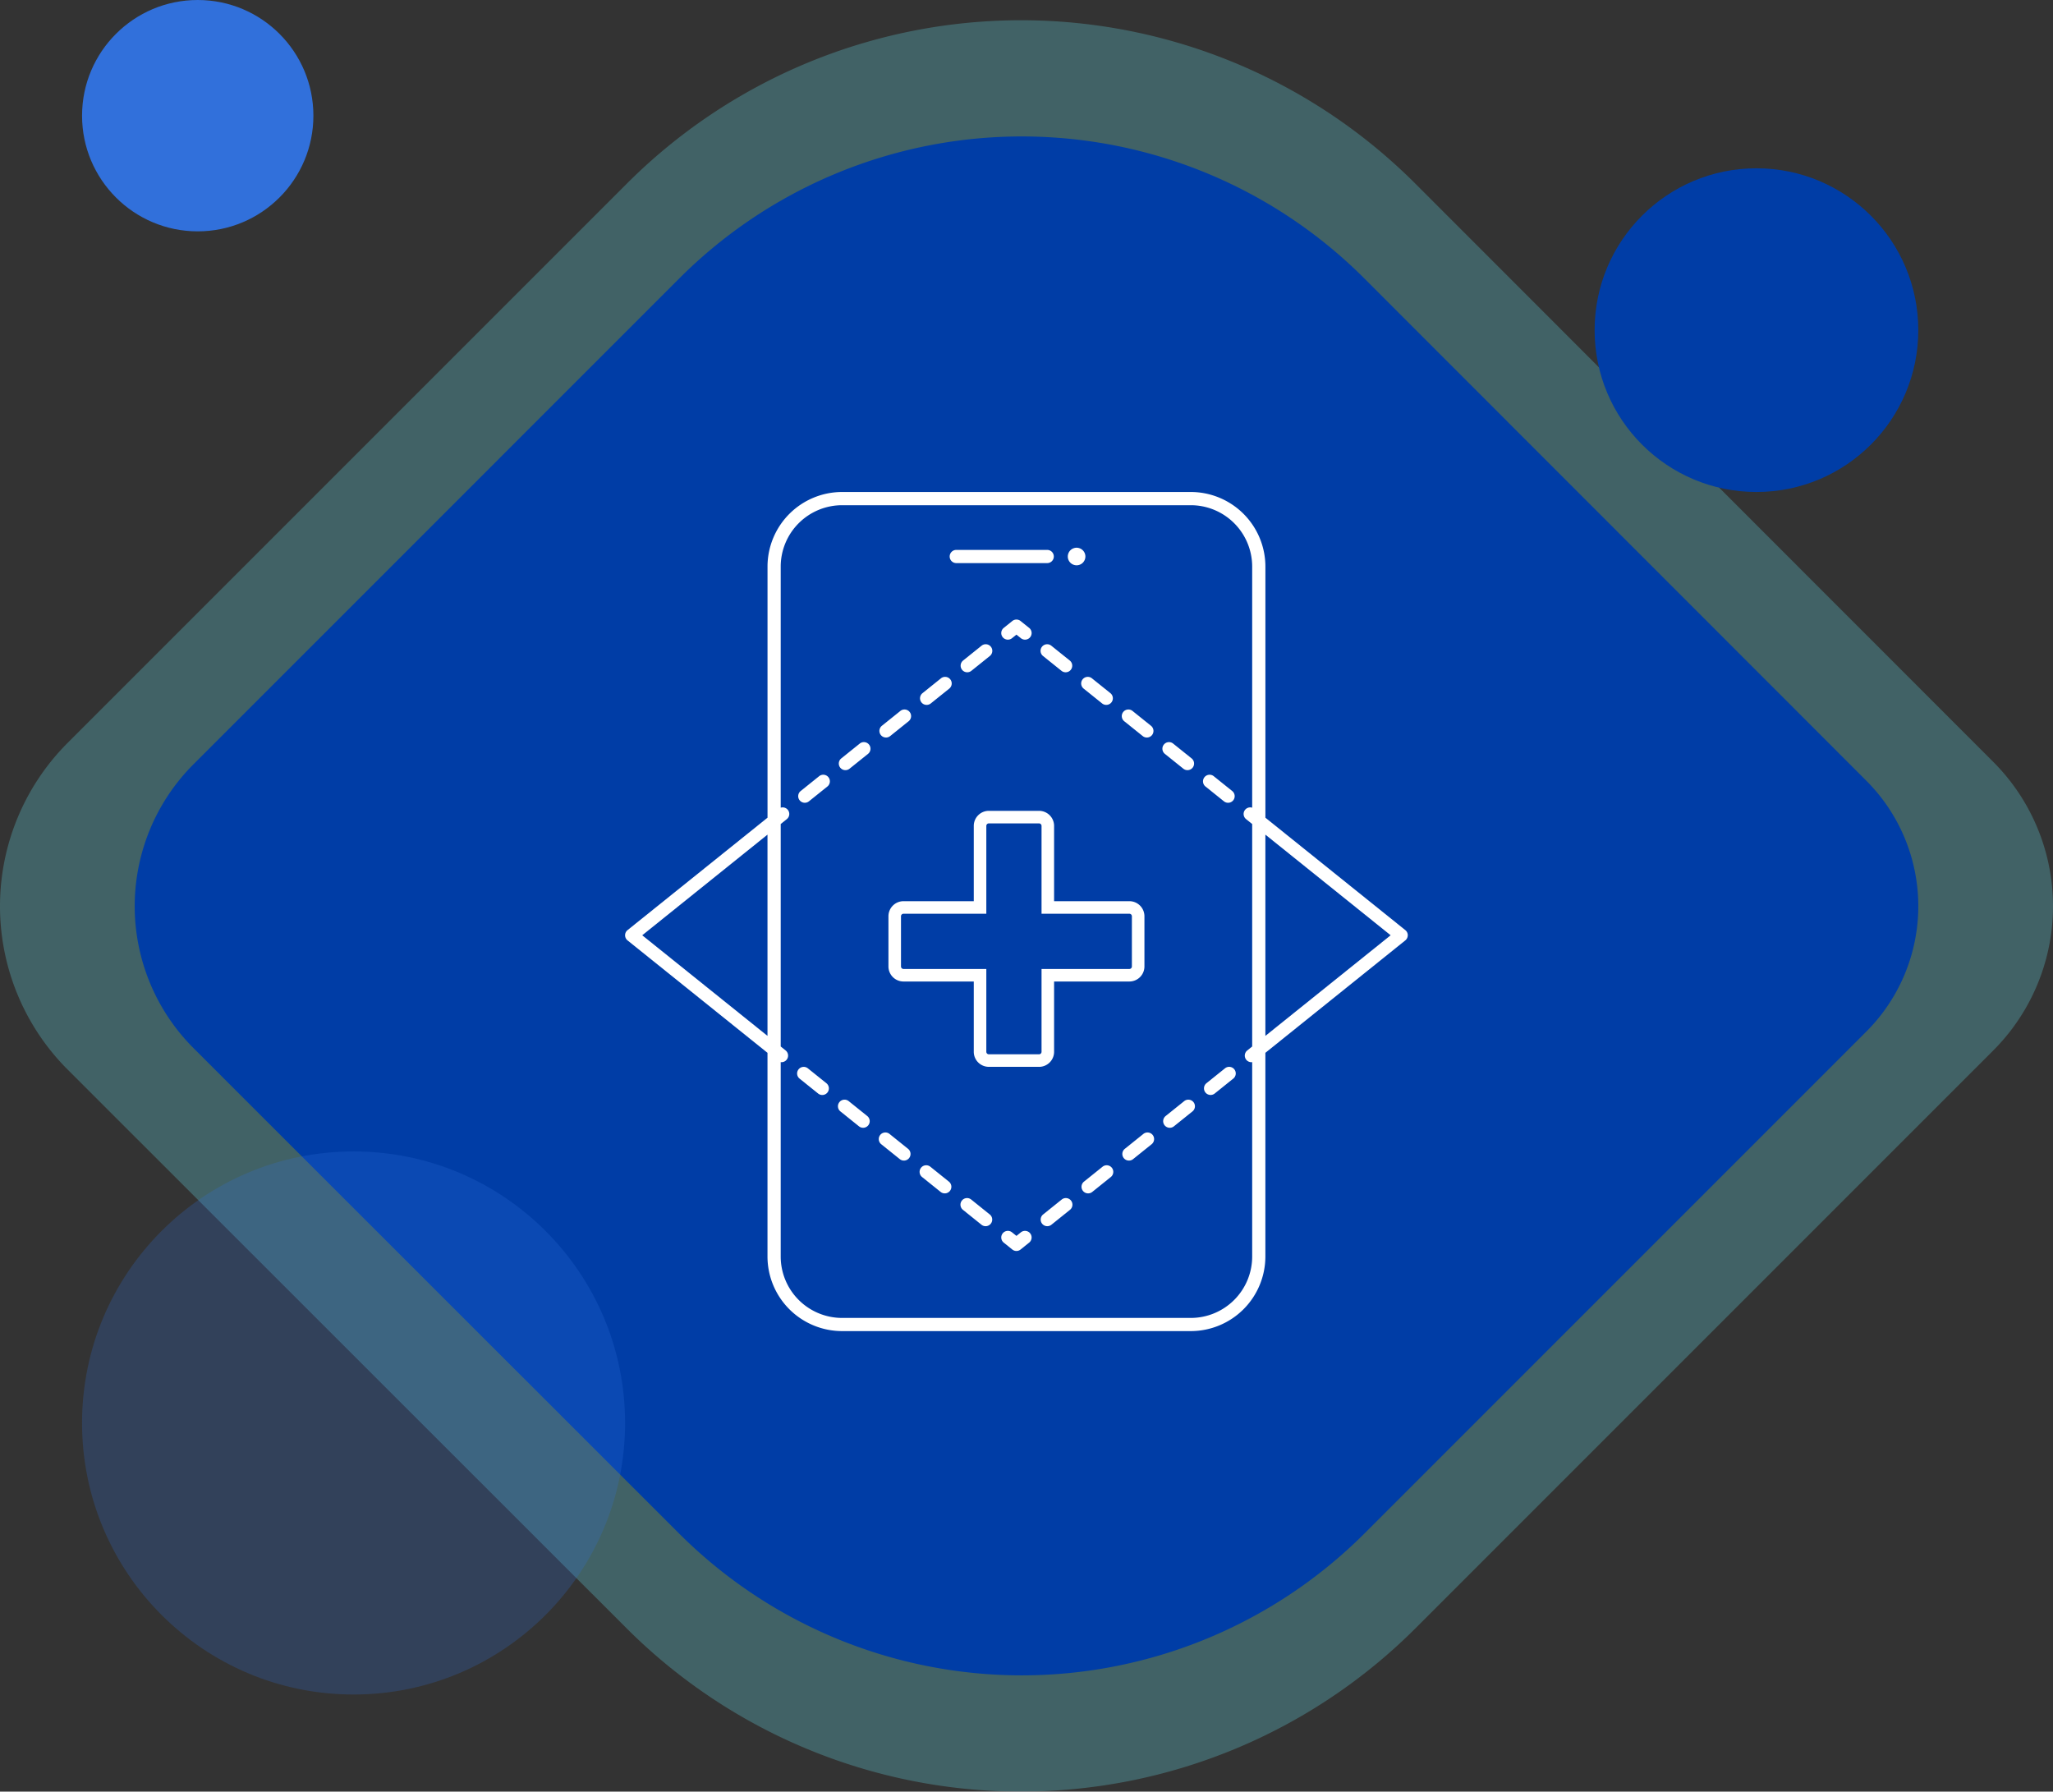
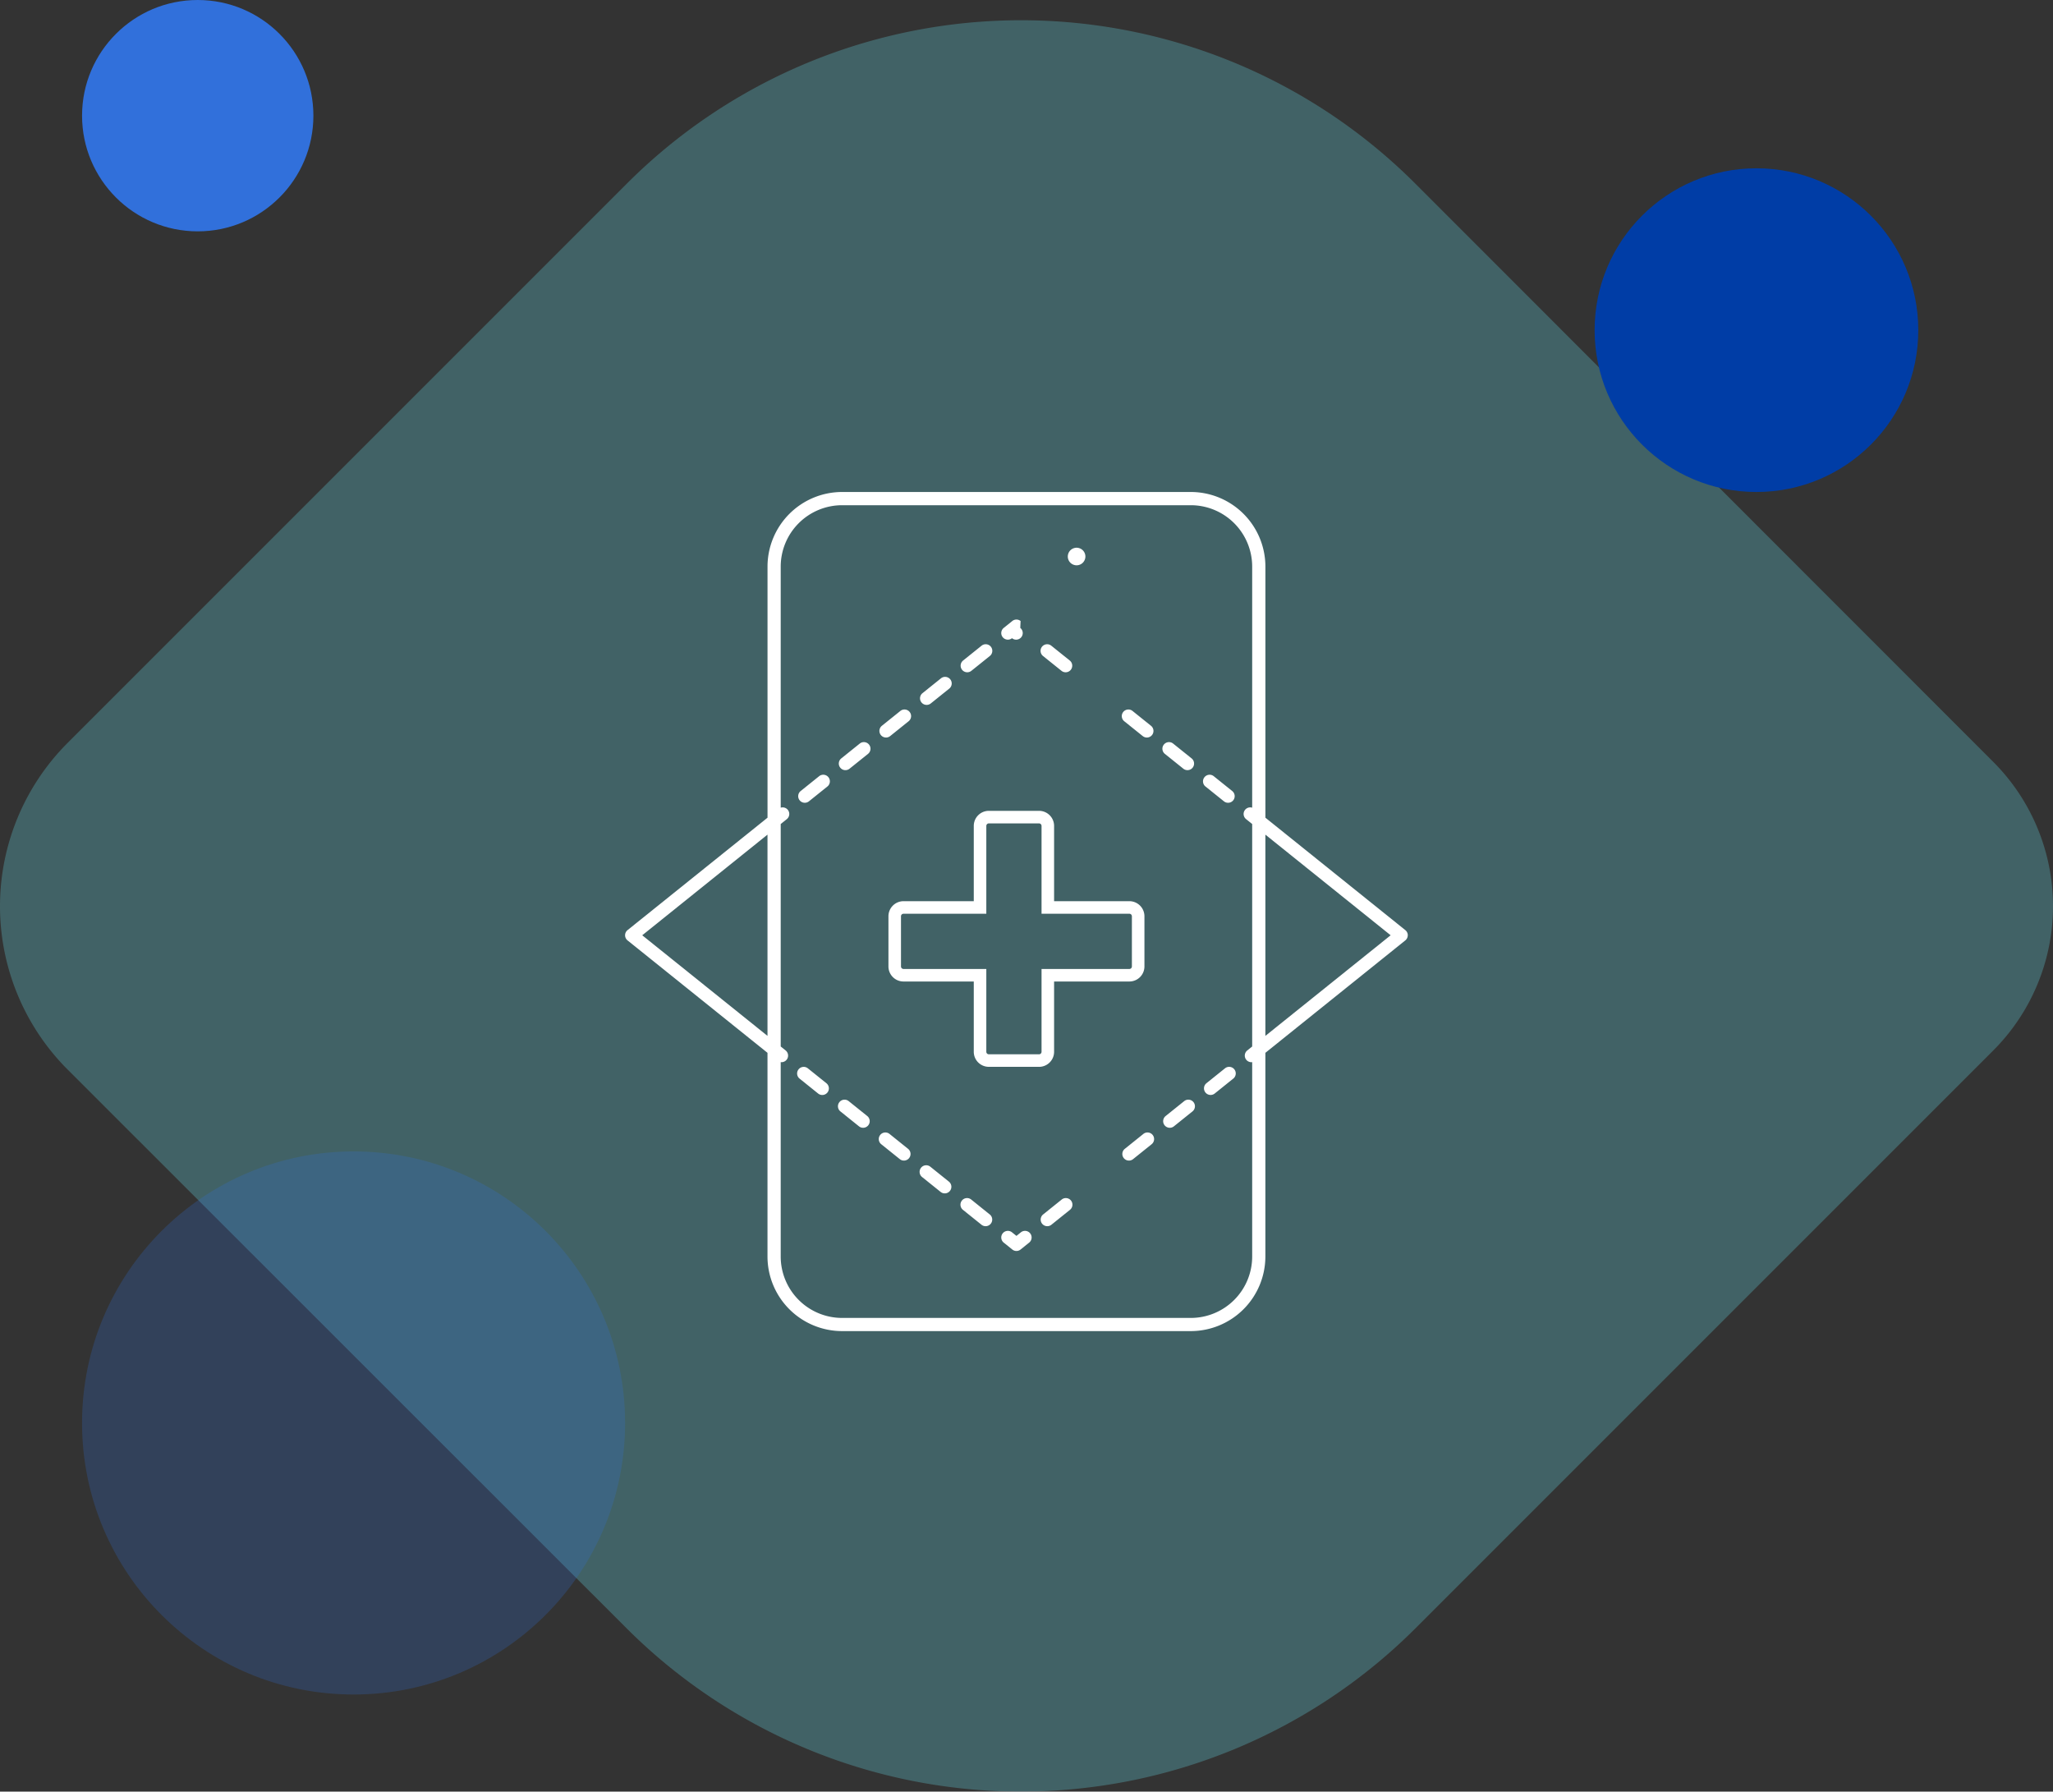
<svg xmlns="http://www.w3.org/2000/svg" width="311.252" height="271.599" viewBox="0 0 311.252 271.599">
  <rect x="0" y="0" width="311.252" height="271.599" fill="#333333" stroke="none" />
  <defs>
    <clipPath id="clip-path">
      <rect id="Rectangle_1122" data-name="Rectangle 1122" width="311.252" height="268.529" fill="#66d8e5" />
    </clipPath>
    <clipPath id="clip-path-2">
      <rect id="Rectangle_1135" data-name="Rectangle 1135" width="270.404" height="233.289" fill="#003da6" />
    </clipPath>
    <clipPath id="clip-path-3">
      <rect id="Rectangle_1116" data-name="Rectangle 1116" width="118.665" height="127.211" fill="#fff" />
    </clipPath>
  </defs>
  <g id="medical_training" data-name="medical training" transform="translate(-503.313 -2290.791)">
    <g id="Group_3637" data-name="Group 3637" transform="translate(503.313 2293.86)" opacity="0.289" clip-path="url(#clip-path)">
      <path id="Path_2131" data-name="Path 2131" d="M214.558,24.753a84.5,84.5,0,0,0-119.507,0L10.26,109.545a35.024,35.024,0,0,0,0,49.534l84.805,84.764a84.612,84.612,0,0,0,119.479-.014l87.642-87.642a30.945,30.945,0,0,0,0-43.766Z" fill="#66d8e5" />
    </g>
    <g id="Group_3655" data-name="Group 3655" transform="translate(523.737 2311.481)" clip-path="url(#clip-path-2)">
-       <path id="Path_2141" data-name="Path 2141" d="M186.4,21.5a73.408,73.408,0,0,0-103.823,0L8.913,95.169a30.427,30.427,0,0,0,0,43.033l73.676,73.64a73.508,73.508,0,0,0,103.8-.012l76.14-76.14a26.884,26.884,0,0,0,0-38.023Z" fill="#003da6" />
-     </g>
+       </g>
    <circle id="Ellipse_208" data-name="Ellipse 208" cx="24.536" cy="24.536" r="24.536" transform="translate(745.07 2316.303)" fill="#003da6" />
    <circle id="Ellipse_209" data-name="Ellipse 209" cx="17.536" cy="17.536" r="17.536" transform="translate(515.754 2290.791)" fill="#3170db" />
    <circle id="Ellipse_210" data-name="Ellipse 210" cx="41.164" cy="41.164" r="41.164" transform="translate(515.754 2465.344)" fill="#3170db" opacity="0.232" />
    <g id="Group_3657" data-name="Group 3657" transform="translate(14.194 12)">
      <g id="Group_3646" data-name="Group 3646" transform="translate(576.447 2345.398)">
        <g id="Group_3618" data-name="Group 3618" transform="translate(0)">
          <g id="Group_3617" data-name="Group 3617" transform="translate(0)">
            <g id="Group_3617-2" data-name="Group 3617" transform="translate(7.441 7.977)" clip-path="url(#clip-path-3)">
-               <path id="Path_2071" data-name="Path 2071" d="M148.481,28.308h13.787a1,1,0,0,0,0-2H148.481a1,1,0,0,0,0,2" transform="translate(-98.27 -17.528)" fill="#fff" />
              <path id="Path_2072" data-name="Path 2072" d="M201.743,27.749a1.288,1.288,0,0,0,.23.123,1.434,1.434,0,0,0,.25.077,1.3,1.3,0,0,0,.524,0,1.309,1.309,0,0,0,.247-.077,1.087,1.087,0,0,0,.23-.123,1.231,1.231,0,0,0,.2-.163,1.345,1.345,0,0,0,.393-.944,1.377,1.377,0,0,0-.027-.26,1.233,1.233,0,0,0-.077-.25,1.3,1.3,0,0,0-.123-.23,1.236,1.236,0,0,0-.167-.2,1.45,1.45,0,0,0-.2-.167,1.252,1.252,0,0,0-.23-.12,1.309,1.309,0,0,0-.247-.077,1.261,1.261,0,0,0-.524,0,1.434,1.434,0,0,0-.25.077,1.524,1.524,0,0,0-.23.12,1.606,1.606,0,0,0-.2.167,1.084,1.084,0,0,0-.167.2,1.277,1.277,0,0,0-.123.23,1.3,1.3,0,0,0-.076.25,1.324,1.324,0,0,0-.027.26,1.332,1.332,0,0,0,.594,1.108" transform="translate(-134.031 -16.862)" fill="#fff" />
              <path id="Path_2073" data-name="Path 2073" d="M135.018,88.245a1,1,0,0,0,.626-.221l2.8-2.248a1,1,0,1,0-1.254-1.561l-2.8,2.248a1,1,0,0,0,.628,1.781" transform="translate(-89.299 -55.968)" fill="#fff" />
              <path id="Path_2074" data-name="Path 2074" d="M81.833,128.682l-2.8,2.248a1,1,0,0,0,1.254,1.561l2.8-2.248a1,1,0,1,0-1.254-1.561" transform="translate(-52.414 -85.598)" fill="#fff" />
              <path id="Path_2075" data-name="Path 2075" d="M100.284,113.861l-2.8,2.248a1,1,0,0,0,1.254,1.561l2.8-2.248a1,1,0,1,0-1.254-1.561" transform="translate(-64.708 -75.722)" fill="#fff" />
              <path id="Path_2076" data-name="Path 2076" d="M155.639,69.393l-2.8,2.248a1,1,0,0,0,1.254,1.561l2.8-2.248a1,1,0,1,0-1.254-1.561" transform="translate(-101.593 -46.092)" fill="#fff" />
              <path id="Path_2077" data-name="Path 2077" d="M116.564,103.068a1,1,0,0,0,.626-.221l2.8-2.248a1,1,0,0,0-1.254-1.561l-2.8,2.248a1,1,0,0,0,.628,1.781" transform="translate(-77.003 -65.845)" fill="#fff" />
-               <path id="Path_2078" data-name="Path 2078" d="M173.846,58.176a1,1,0,0,0-1.254,0l-1.3,1.045a1,1,0,1,0,1.254,1.561l.674-.541.674.541a1,1,0,0,0,1.254-1.561Z" transform="translate(-113.887 -38.617)" fill="#fff" />
+               <path id="Path_2078" data-name="Path 2078" d="M173.846,58.176a1,1,0,0,0-1.254,0l-1.3,1.045a1,1,0,1,0,1.254,1.561a1,1,0,0,0,1.254-1.561Z" transform="translate(-113.887 -38.617)" fill="#fff" />
              <path id="Path_2079" data-name="Path 2079" d="M262.959,130.244l2.8,2.248a1,1,0,0,0,1.254-1.561l-2.8-2.248a1,1,0,0,0-1.254,1.561" transform="translate(-174.968 -85.598)" fill="#fff" />
              <path id="Path_2080" data-name="Path 2080" d="M193.206,71.642l-2.8-2.248a1,1,0,0,0-1.254,1.561l2.8,2.248a1,1,0,0,0,1.254-1.561" transform="translate(-125.789 -46.092)" fill="#fff" />
              <path id="Path_2081" data-name="Path 2081" d="M226.056,100.6l2.8,2.248a1,1,0,0,0,1.254-1.561l-2.8-2.248a1,1,0,0,0-1.254,1.561" transform="translate(-150.378 -65.845)" fill="#fff" />
-               <path id="Path_2082" data-name="Path 2082" d="M207.451,84.369a1,1,0,0,0,.154,1.407l2.8,2.248a1,1,0,0,0,1.254-1.561l-2.8-2.248a1,1,0,0,0-1.407.153" transform="translate(-138.084 -55.969)" fill="#fff" />
              <path id="Path_2083" data-name="Path 2083" d="M244.508,115.421l2.8,2.248a1,1,0,0,0,1.254-1.561l-2.8-2.248a1,1,0,0,0-1.254,1.561" transform="translate(-162.673 -75.721)" fill="#fff" />
              <path id="Path_2084" data-name="Path 2084" d="M229.12,291.208l-2.814,2.26a1,1,0,0,0,1.254,1.561l2.814-2.26a1,1,0,1,0-1.254-1.561" transform="translate(-150.545 -193.893)" fill="#fff" />
              <path id="Path_2085" data-name="Path 2085" d="M192.02,321.012l-2.814,2.26a1,1,0,0,0,1.254,1.561l2.813-2.26a1,1,0,1,0-1.254-1.561" transform="translate(-125.825 -213.752)" fill="#fff" />
-               <path id="Path_2086" data-name="Path 2086" d="M210.57,306.11l-2.814,2.26a1,1,0,0,0,1.254,1.561l2.814-2.26a1,1,0,0,0-1.254-1.561" transform="translate(-138.184 -203.823)" fill="#fff" />
              <path id="Path_2087" data-name="Path 2087" d="M247.671,276.305l-2.814,2.26a1,1,0,0,0,1.254,1.561l2.814-2.26a1,1,0,1,0-1.254-1.561" transform="translate(-162.906 -183.963)" fill="#fff" />
              <path id="Path_2088" data-name="Path 2088" d="M266.221,261.4l-2.814,2.26a1,1,0,0,0,1.254,1.561l2.814-2.26a1,1,0,0,0-1.254-1.561" transform="translate(-175.267 -174.034)" fill="#fff" />
              <path id="Path_2089" data-name="Path 2089" d="M173.894,335.913l-.674.541-.674-.541a1,1,0,0,0-1.254,1.561l1.3,1.045a1,1,0,0,0,1.254,0l1.3-1.045a1,1,0,1,0-1.254-1.561" transform="translate(-113.887 -223.681)" fill="#fff" />
              <path id="Path_2090" data-name="Path 2090" d="M156.81,323.272,154,321.012a1,1,0,1,0-1.254,1.561l2.813,2.26a1,1,0,0,0,1.254-1.561" transform="translate(-101.527 -213.752)" fill="#fff" />
              <path id="Path_2091" data-name="Path 2091" d="M119.709,293.468l-2.814-2.26a1,1,0,0,0-1.254,1.561l2.813,2.26a1,1,0,0,0,1.254-1.561" transform="translate(-76.806 -193.893)" fill="#fff" />
              <path id="Path_2092" data-name="Path 2092" d="M138.259,308.369l-2.814-2.26a1,1,0,0,0-1.254,1.561l2.814,2.26a1,1,0,0,0,1.254-1.561" transform="translate(-89.166 -203.822)" fill="#fff" />
              <path id="Path_2093" data-name="Path 2093" d="M101.158,278.566l-2.814-2.26a1,1,0,0,0-1.254,1.561l2.814,2.26a1,1,0,1,0,1.254-1.561" transform="translate(-64.445 -183.964)" fill="#fff" />
              <path id="Path_2094" data-name="Path 2094" d="M82.608,263.665l-2.814-2.26a1,1,0,1,0-1.254,1.561l2.813,2.26a1,1,0,1,0,1.254-1.561" transform="translate(-52.085 -174.034)" fill="#fff" />
              <path id="Path_2095" data-name="Path 2095" d="M118.665,67.2a1,1,0,0,0-.374-.78L97.076,49.376V11.305A11.318,11.318,0,0,0,85.772,0H32.893a11.318,11.318,0,0,0-11.3,11.305V49.376L.374,66.418a1,1,0,0,0,0,1.561L21.589,85.02v30.886a11.317,11.317,0,0,0,11.3,11.3H85.772a11.317,11.317,0,0,0,11.3-11.3V85.02l21.214-17.042a1,1,0,0,0,.374-.78M21.589,51.944V82.452L2.6,67.2Zm64.183,73.265H32.893a9.313,9.313,0,0,1-9.3-9.3V86.43a1.033,1.033,0,0,0,.116.01,1,1,0,0,0,.628-1.781l-.743-.6V50.336l.926-.744a1,1,0,0,0-.926-1.733V11.305a9.313,9.313,0,0,1,9.3-9.3H85.772a9.313,9.313,0,0,1,9.3,9.3V47.858a1,1,0,0,0-.926,1.733l.926.744V84.061l-.744.6a1,1,0,0,0,.628,1.781,1.045,1.045,0,0,0,.116-.01v29.477a9.313,9.313,0,0,1-9.3,9.3m11.3-42.757V51.944L116.065,67.2Z" fill="#fff" />
              <path id="Union_10" data-name="Union 10" d="M-3590.171-14839.427a.381.381,0,0,0,.382-.379v-12.557h13.318a.38.38,0,0,0,.379-.381v-7.609a.381.381,0,0,0-.379-.382h-13.318v-13.315a.381.381,0,0,0-.382-.381h-7.609a.381.381,0,0,0-.382.381v13.315h-12.554a.382.382,0,0,0-.382.382v7.609a.382.382,0,0,0,.382.381h12.554v12.557a.381.381,0,0,0,.382.379h7.609m0,1.9h-7.609a2.282,2.282,0,0,1-2.284-2.281v-10.655h-10.652a2.283,2.283,0,0,1-2.284-2.282v-7.609a2.284,2.284,0,0,1,2.284-2.284h10.652v-11.413a2.284,2.284,0,0,1,2.284-2.284h7.609a2.284,2.284,0,0,1,2.284,2.284v11.413h11.416a2.284,2.284,0,0,1,2.281,2.284v7.609a2.283,2.283,0,0,1-2.281,2.282h-11.416v10.655A2.282,2.282,0,0,1-3590.171-14837.524Z" transform="translate(3652.927 14924.671)" fill="#fff" />
            </g>
          </g>
        </g>
      </g>
    </g>
  </g>
</svg>